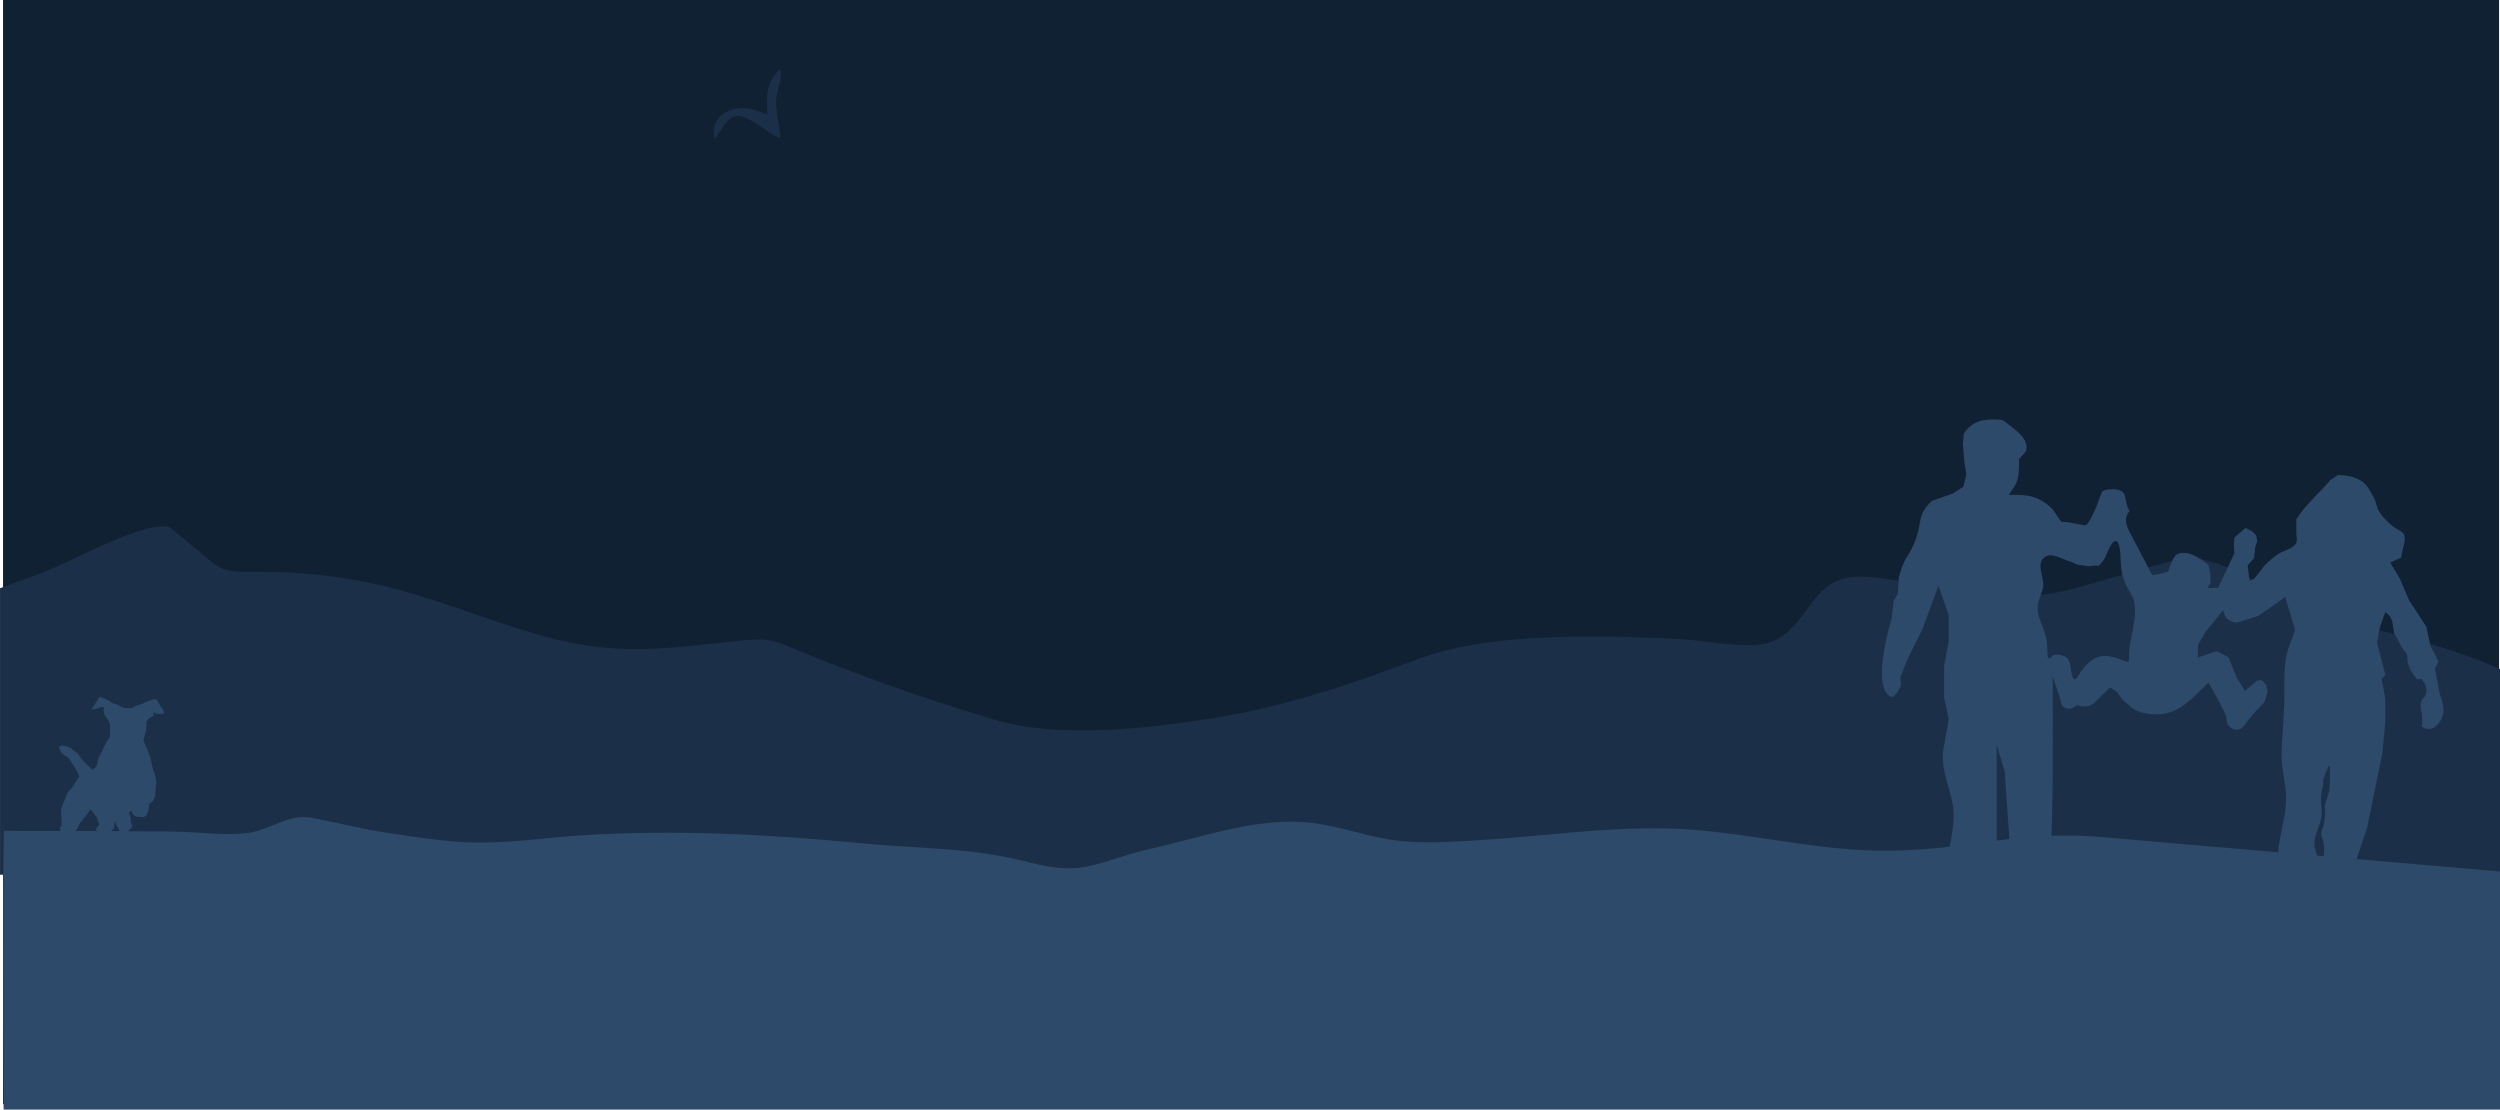
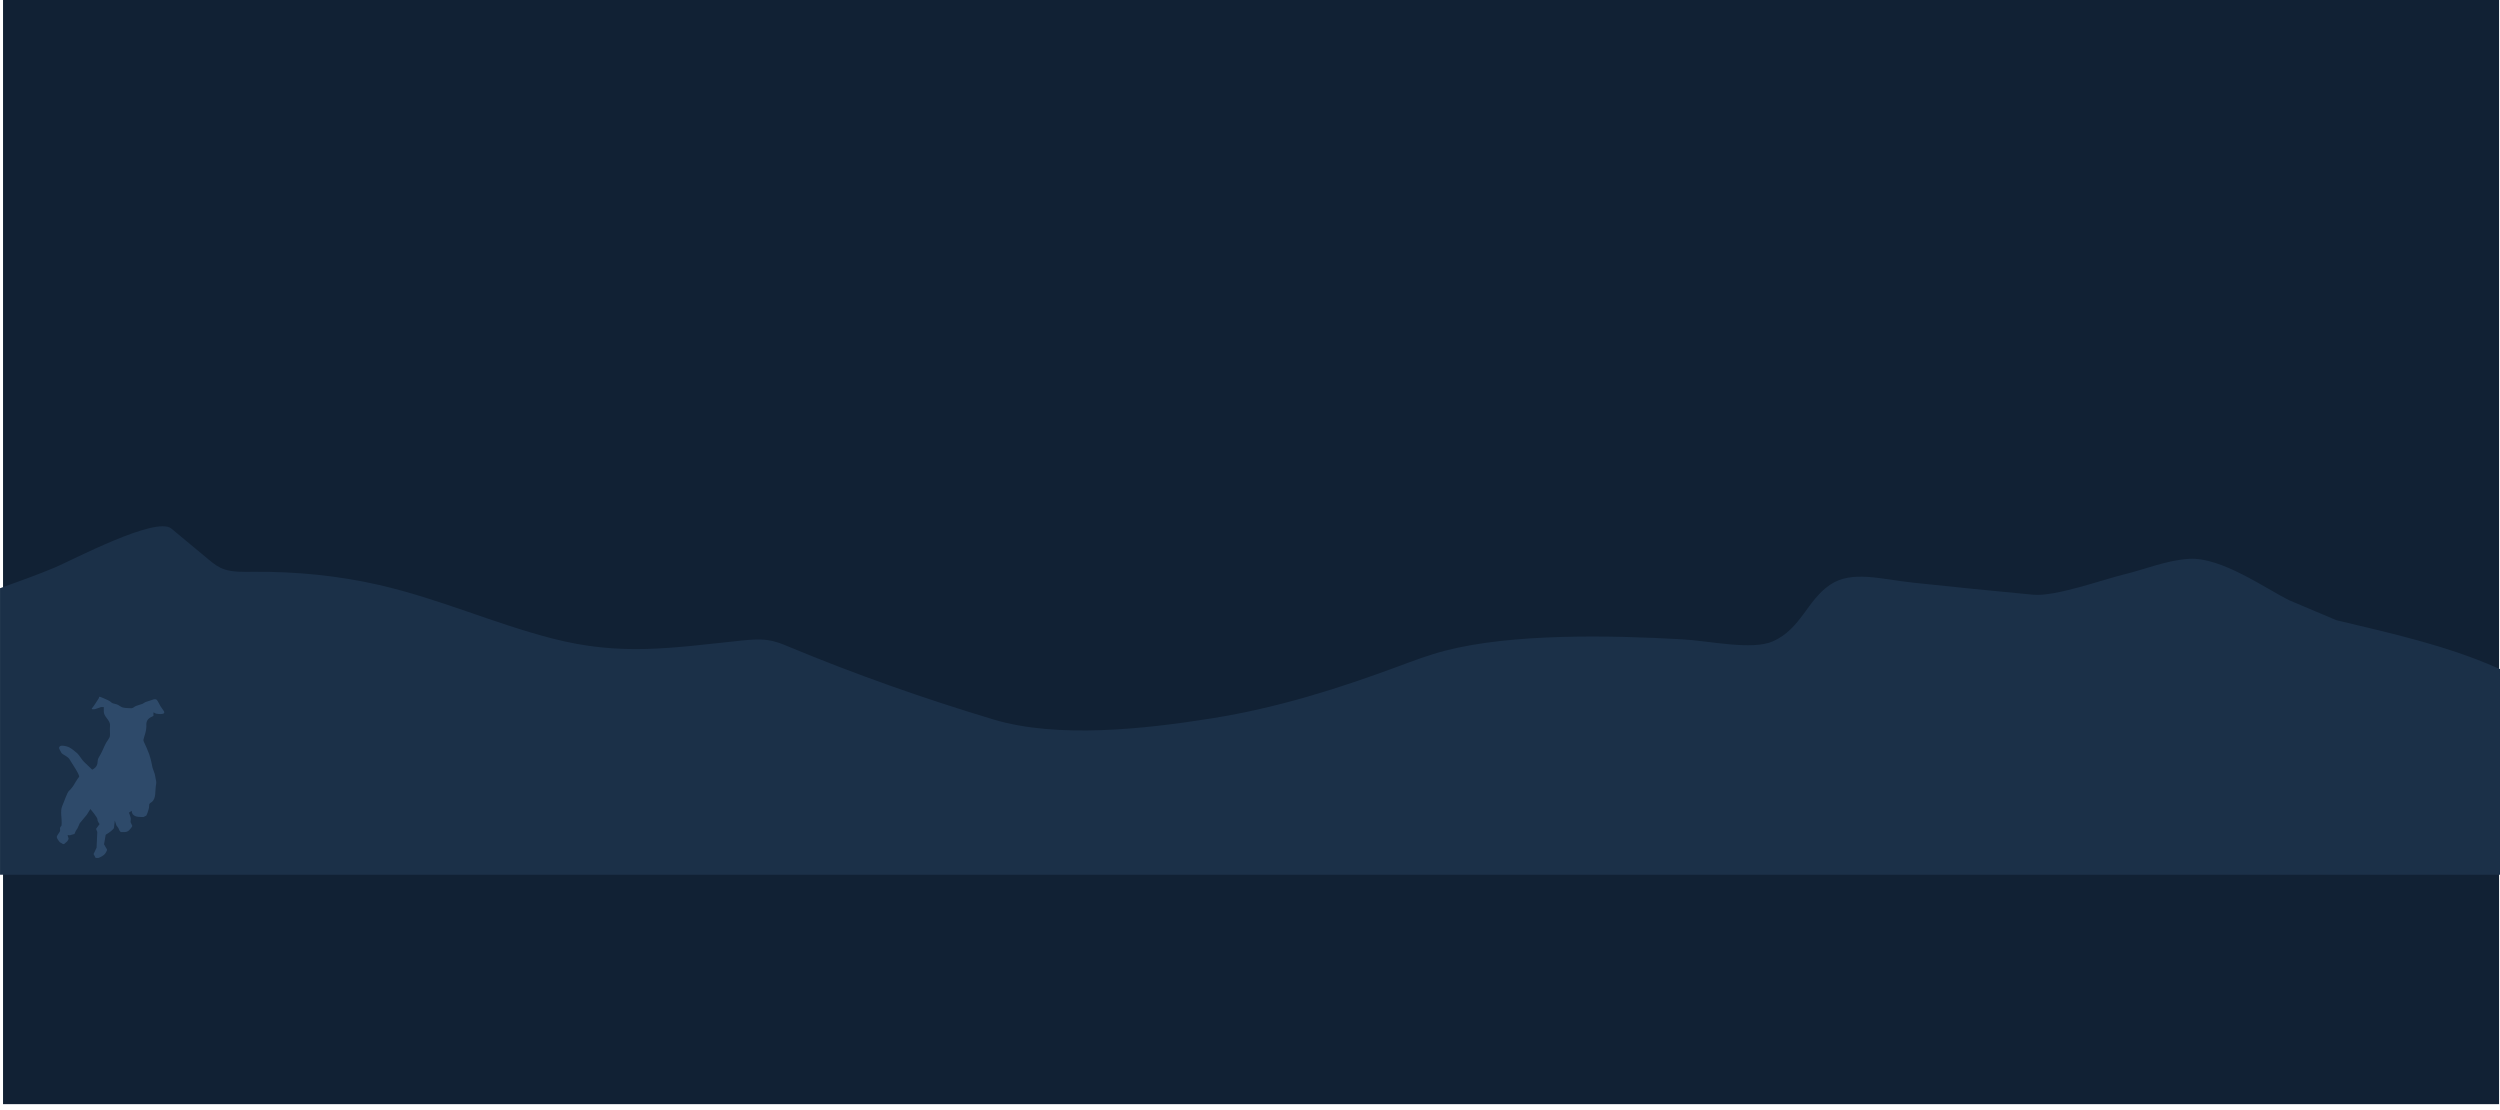
<svg xmlns="http://www.w3.org/2000/svg" id="Layer_1" data-name="Layer 1" viewBox="0 0 1442.29 640.14">
  <defs>
    <style>
      .cls-1 {
        fill: none;
      }

      .cls-2 {
        clip-path: url(#clippath);
      }

      .cls-3 {
        fill: #112134;
      }

      .cls-4 {
        fill: #1b3048;
      }

      .cls-5 {
        fill: #2e4a6a;
      }

      .cls-6 {
        clip-path: url(#clippath-1);
      }
    </style>
    <clipPath id="clippath">
      <rect class="cls-1" x="1085.75" y="242" width="324" height="310" />
    </clipPath>
    <clipPath id="clippath-1">
-       <rect class="cls-1" x="411.75" y="40" width="38.75" height="39.93" />
-     </clipPath>
+       </clipPath>
  </defs>
  <path class="cls-3" d="M1.75,0H1441.75V637H1.75V0Z" />
  <path class="cls-4" d="M1442.29,386.03c-.87-.38-1.73-.76-2.6-1.14-28.72-12.49-58.62-19.18-91.8-27.09l-27-11.41c-13.54-6.6-39.28-25.11-57.91-23.99-12.91,.76-25.75,6.16-37.56,8.99-12.05,2.92-39.84,12.94-52.36,11.72-23.08-2.16-46.09-4.49-69.02-6.92-18.86-1.98-35.61-7.37-48.29,1.21-13.22,8.94-16.66,25.25-32.78,32.53-11.98,5.44-36.79-.22-52.28-1.08-41.48-2.38-98.29-3.5-137.03,6.56-9.62,2.52-18.47,5.89-27.31,9.17-33.34,12.35-68.71,23.68-107.13,29.83-38.82,6.24-89.37,11.73-126.07,.67-41.01-12.31-80.45-26.33-117.93-41.92-3.76-1.57-7.59-3.15-12.05-3.82-4.85-.76-10.1-.31-15.03,.18-41.32,4.31-69.96,9.12-109.87-1.26-34.43-8.94-64.48-22.73-99.7-30.82-23.01-5.26-47.82-7.82-72.54-7.55-5.56,.04-11.5,.22-16.36-1.35-3.76-1.21-6.34-3.32-8.84-5.35-7.36-6.07-14.63-12.17-21.99-18.28-8.92-7.28-57.28,18.33-67.22,22.51-10.17,4.26-20.92,8.06-31.6,11.93v165.3H1442.29v-118.63Z" />
-   <path class="cls-5" d="M1442.29,502.78c-57.13-4.94-227.35-19.66-229.36-19.83-25.96-2.24-46.39-.17-71.54,3.45-16.11,2.32-32.39,3.99-48.75,4.36-44.73,1.02-87.39-11.94-132.04-12.85-35.05-.71-69.84,4.47-104.8,6.63-17.04,1.05-35.82,2.56-52.71,.03-16.89-2.53-34.28-9.31-52.37-10.37-29.17-1.7-60.79,9.77-88.9,15.98-11.69,2.58-22.69,7.22-34.42,9.64-13.49,2.78-24.76-.11-37.79-3.33-30.51-7.53-61.86-6.98-93.12-10.03-52.85-5.16-106.26-7.86-159.42-4.63-25.14,1.52-48.63,5.74-73.88,3.75-12.56-.99-25.13-2.93-37.54-4.74-15.55-2.27-30.06-5.99-45.05-8.89-14.13-2.72-23.94,6.46-36.72,8.47-12.79,2.01-30.1-.54-43.62-.67-32.67-.32-65.35-.45-98.03-.4-.9,53.58-.3,107.2-.15,160.8H1442.29v-137.36Z" />
  <g class="cls-2">
-     <path class="cls-5" d="M1407.37,399.65l-2.63-13.79,2.04-4.11-4.68-9.39-2.35-10.86-9.95-15.26-5.27-12.33c-1.86-3.13-3.71-6.26-5.57-9.39,2.16-.98,4.31-1.96,6.47-2.93-.47-3.02,4.35-11.95,.27-14.67l-4.39-2.64c-3.08-2.32-5.98-5.19-8.23-8.34s-2.06-6.35-3.77-9.27l-2.93-4.99c-3.43-5.84-11.29-7.62-17.57-7.62l-4.4,2.93s-2.33,2.62-2.34,2.64c-4.87,5.49-10.26,10.27-14.64,16.14-.88,1.17-2.64,3.81-2.64,3.81v7.92s.28,3.71,.29,3.81c.37,4.88-7.77,6.21-10.74,8.28-2.71,1.89-6.56,4.93-8.58,7.57l-4.98,6.45-2.93,1.76-1.17-9.1,3.8-4.4,.3-3.52,.29-2.64,1.16-3.52-.58-3.23s-2.35-2.64-3.23-2.93c-.88-.29-2.93-1.47-2.93-1.47l-6.44,5.57-.29,4.4,.29,4.69c-3.12,6.65-6.24,13.3-9.37,19.95h-6.14l1.75-2.93v-3.81l-.59-3.52s0-2.64-1.16-3.52c-1.17-.88-3.23-2.35-3.23-2.35l-2.93-1.76c-3.23-1.95-7.79-3.21-11.39-1.51-2.53,1.2-5.24,10.07-5.04,10.02-3.12,.82-6.15,1.71-9.35,2.04-3.76-7.21-7.46-14.47-11.27-21.65-2.62-4.93-6.16-10.44-1.67-15.42-1.78-2.24-2.05-5.54-2.71-8.32-.14-.58-.28-1.16-.57-1.68-1.75-3.05-8.07-2.72-10.91-2.04-.44,.11-.9,.23-1.26,.52-.56,.43-.82,1.12-1.06,1.79-1.65,4.55-3.3,9.13-5.57,13.41-3.07,5.81-2.93,4.87-8.3,3.8-3.08-.61-5.91-1.17-9.04-1.19-.25,0-4.39-6.57-5.07-7.28-2.45-2.53-5.37-4.58-8.56-6.04-3.75-1.72-6.96-2-11-2.22h-5.85c.25,0,3.69-5.41,3.9-5.79,2.53-4.62,1.92-9.95,2.24-15.04l3.8-4.11c2.43-7.29-5.91-12.43-11.15-16.64-.65-.53-1.31-1.05-2.08-1.37-.88-.36-1.86-.42-2.81-.48-8.61-.49-14.61,.82-19.69,7.92l-.58,5.87,.88,10.85,1.16,7.04-1.75,7.04-5.86,3.81-12.31,4.4c-5.03,4.8-6.07,7.36-7.24,14.33-1.04,6.16-3.36,12.11-6.76,17.35-2.59,4-3.72,7.79-5.04,12.33l-.59,9.68-2.34,3.81-1.24,10.27-2.28,8.51s-1.46,6.74-1.46,6.75c-1.33,6.44-4.61,25.9,3.07,29.85,2.3,1.19,5.5-4.85,5.93-6.41,.45-1.63-.63-3.9,0-5.47l4.61-11.22,7.91-15.85,9.22-25.09,5.94,17.16v15.18l-2.64,13.9v18.45l2.64,12.54c-1.04,5.85-2.1,11.69-3.09,17.54-1.72,10.1,3.61,21.39,5.42,31.48,1.83,10.23-1.43,21.34-2.99,31.52l3.95,33.67-8.57,11.22-5.94,8.9,20.43,2.54,7.91-12.11v-6.6l4.61-5.94v-9.9l5.93-25.75v-62.06l4.61,15.3,3.3,47.42v33.67l6.59,11.88v14.09h14.49l3.3-5.9-3.3-11.49c-.91-3.17,.42-8.47,.59-11.72,.39-7.72,.85-15.44,1.27-23.16,2-36.53,1.44-73.13,1.44-109.7l4.61,13.86s.22,2.85,1.31,3.74c2.62,2.12,5.52,1.56,7.91-.8,2.48,1.14,7.81,1.08,9.89-.96l9.44-9.24,4.39,2.86s1.76,3.29,3.29,4.62c4.63,3.98,6.15,6.28,12.72,7.46,17.44,3.15,24.9-6.87,36.39-17.76,2.31,4.18,4.62,8.37,6.93,12.55,.41,.73,3.23,6.51,3.26,6.99,0,0,.22,3.51,.88,4.61,1.31,2.22,4.71,3.91,7.13,2.73,1.72-.83,2.87-2.47,3.92-4.06,2.76-4.19,6.6-7.77,10.04-11.43l1.97-6.16-1.09-4.18-2.42-2.42-2.64,.22-7.03,5.95-4.83-7.92-4.61-11.45-6.58-3.52-4.4,1.32-6.81,2.42,.22-7.48,4.39-7.48,10.1-12.54s.66,3.52,2.42,5.06,3.95,2.42,5.93,1.98c1.98-.44,12.08-3.74,12.08-3.74l15.37-10.78,5.71,18.92c-1.37,4.46-3.58,9.05-4.68,13.46-2.31,9.24-1.13,20.8-1.62,30.33-.29,5.56-.58,11.11-.95,16.65-.34,5.15-.75,10.32-.4,15.48,.44,6.38,2.07,12.65,2.39,19.04,.6,11.72-3.78,22.7-4.62,34.21l-.99,13.21v25.31l1.42,4.62-.92,13.75,31.23-1.03v-4.35l3.74-9.24v-6.83l16.91-50.39,8.79-42.91,1.75-18.48v-12.98l-2.19-11.66,2.19-2.2-4.82-18.48,1.54-8.59,3.29-9.24,2.64,2.42,1.31,2.86,1.1,7.04s2.85,4.62,3.73,6.83c.88,2.2,4.17,4.83,3.95,6.59-.55,4.66,2.8,10.25,5.93,13.34l2.04-.69c1.2,1.52,2.29,3.17,2.79,5.05,.5,1.87,.31,4.01-.87,5.55-.39,.52-.89,.96-1.28,1.5-1.85,2.57-.63,5.61-.22,8.38,.06,.42,.52,7.83-.39,6.97,1.64,1.54,4.17,2.07,6.29,1.3,1.96-.7,3.44-2.35,4.57-4.11,3.71-5.8,1.39-10.58-.4-16.47l.04,.02Zm-179.08-19.66v.08c.37,.82-.25,1.99-1.32,1.63-.22-.07-.44-.15-.67-.23-.09-.02-.18-.06-.27-.1-6.55-2.36-12.42-4.9-18.9-.64-3.58,2.36-6.21,5.92-8.41,9.61-.48,.82-1.3,1.78-2.17,1.41-.49-.21-.73-.77-.89-1.28-.73-2.28-.86-4.66-1.36-6.99-.39-1.79-.98-3.52-2.63-4.49-1.47-.87-3.27-1.31-4.98-1.31-1.11,0-2.76,.15-3.1,1.44-.34,1.33-2.21,.96-2.29-.31-.29-5.07-.09-9.5-1.78-14.39-1.68-4.89-4.57-9.77-3.91-15.21,.47-3.89,2.82-7.33,3.19-11.2,.46-4.85-4.16-12.38,.48-16.36,4.23-3.64,11.58,1.63,15.97,2.66,.97,.23,1.72,.65,2.29,1.18,3.51,.65,7.19,1.56,10.52,.87,.93-.19,1.77-.14,2.52,.07,1.91-1.37,3.14-3.41,4.22-5.58,.72-1.46,3.61-9.61,6.2-8.63,.68,.26,1.02,1,1.26,1.69,1.48,4.42,.98,9.22,1.51,13.86,.45,3.83,1.61,7.58,3.42,10.99,1.41,2.65,3.22,5.14,3.94,8.05,2.5,10.14-3.34,22.66-2.84,33.19h0Zm109.64,138.09c-.1,3.45-.47,6.97-1.56,10.27-.92,2.84-2.45,5.57-4.94,7.29,0,.18,0,.35,.03,.53,.06,.67-.98,.66-1.04,0-.01-.09,0-.17-.02-.26-.21-.19-.27-.54-.04-.77-.04-1.46,.11-2.92,.46-4.35,1.48-6.2,5.76-11.41,5.97-17.96,.02-.68,1-.66,1.04,0,.11,1.74,.15,3.51,.1,5.25Zm6.26-75.3v.05c0,2.58,0,5.16-.06,7.75-.06,2.32-.08,4.66-.64,6.92-.46,1.85-1.19,3.61-1.75,5.43-.26,.83-.45,1.66-.58,2.5,.14,1.47,.28,2.95,.23,4.43-.03,.9-.15,1.77-.32,2.63,0,.49-.04,.99-.1,1.49-.12,.98-.34,1.94-.68,2.86-.34,.94-.75,1.83-.99,2.8-.31,1.24-.12,2.29,.29,3.47,.51,1.47,.98,2.92,1.15,4.47,.17,1.61,.13,3.25-.04,4.85-.14,1.41-.38,2.84-.96,4.15-.05,.11-.12,.17-.2,.21,.03,.14,.05,.27,.07,.4,.16,1.25-1.8,1.24-1.96,0-.46-3.48-2.27-6.64-2.42-10.19-.14-3.15,1-6.2,2.08-9.1,1.16-3.12,2.24-6.13,2.11-9.5-.12-3.3-.7-6.5-.28-9.81,.41-3.21,1.33-6.35,1.36-9.6,0-.37,.18-.63,.42-.78,.52-1.91,1.5-3.64,2.24-5.48v-.12c0-.67,1.04-.67,1.04,0v.16Z" />
-   </g>
+     </g>
  <path class="cls-5" d="M53.13,444.04s1.84-.61,2.76-2.56c.48-1.01,.32-1.97,.53-3.01,.22-1.12,.93-2.11,1.5-3.1,1.29-2.26,2.12-4.74,3.39-6.99,.49-.86,2.09-2.8,2.09-3.79,0,0,.16-1.43,0-3.68-.09-1.25,.31-2.52-.09-3.74-.81-2.44-3.43-4.04-3.43-6.7v-2.56h-1.55s-3.04,1.12-3.65,1.23c-.61,.1-2.35,.2-1.53-.61,.82-.82,3.98-5.93,3.98-5.93,0,0-.36-1.02,1.1-.41,1.46,.61,4.43,1.84,5.29,2.46,.86,.61,.76,1.02,2.8,1.43,1.5,.3,2.3,.88,3.47,1.62,1.41,.9,4.05,.82,5.76,.9,1.3,.07,1.97-1.01,3.13-1.4,.61-.2,3.47-1.12,3.47-1.12l1.74-1.02,4.97-1.64s1.16-.2,1.67,.41c.51,.61,2.04,3.58,2.04,3.58l1.98,2.86s.77,1.12-.56,1.53c-1.33,.41-3.98-.1-3.98-.1l-1.49-.72v2.05c-2.01,.91-3.79,1.82-4.06,4.29-.07,.6-.01,1.21-.02,1.82-.01,2.38-.87,4.67-1.52,6.96-.11,.39-.22,.81-.15,1.21,.04,.26,.16,.51,.27,.75,1.07,2.29,2.16,4.58,3,6.96,1.11,3.17,1.93,7.78,1.93,7.78l1.33,3.79,.82,4.3c.15,.8-.17,1.99-.26,2.79-.18,1.58-.18,3.16-.34,4.74-.16,1.58-.69,3.31-1.99,4.27-.55,.41-1.27,.73-1.44,1.4-.06,.23-.04,.47-.04,.71,.02,1.33-.51,2.83-.93,4.09l-.71,1.64-1.63,.82h-1.08c-2.54,0-5.51-.3-5.76-3.58-.52,.35-1.03,.7-1.55,1.05,.09-.06,1.03,2.9,1.05,3.2,.04,.74-.09,1.55-.12,2.3l1.02,2.15c.13,.28-1.53,2.21-1.8,2.48-.89,.87-1.79,1.1-3,1.1h-1.85l-.7-.79-.71-1.56-1.12-1.54-.92-2.76-.51,4.4c-2.25,2.76-4.8,3.48-4.8,3.99s-.92,5.27-.92,5.27c0,0,1.11,1.95,1.12,1.98,.33,.58,.82,.97,.52,1.68-.6,1.4-1.37,2.48-2.76,3.24,0,0-2.04,1.12-2.35,1.02-.31-.1-1.33,0-1.33,0l-1.23-2.26,1.74-3.7,.41-8.99-.71-1.84,2.04-2.76s-1.33-1.67-1.23-2.73c.1-1.06-4.08-5.97-4.08-5.97l-2.04,3.27-4.08,4.91-1.33,2.97-.92,1.35-.82,1.89-2.65,.75-1.33-.1,.61,2.15s-.51,1.4-1.33,1.93c-.82,.53-1.23,1.66-2.35,.84-1.12-.82-1.12-.31-1.94-1.49-.82-1.18-1.53-2-1.02-3.02,.51-1.02,1.63-2.2,1.73-2.94s-.31-1.41,.2-2.2c.51-.79,.61,.13,.71-2.33,.1-2.46-.92-6.96,.31-9.72,1.23-2.76,2.86-7.88,3.88-8.7,1.02-.82,2.45-2.86,2.45-2.86,0,0,2.65-4.5,3.37-5.22,.71-.71-3.88-7.57-3.88-7.57l-1.63-2.66c-.75-1.22-2.72-2.15-3.87-2.92-.2-.14-.41-.28-.58-.46-.14-.16-.24-.35-.35-.53-.28-.51-.56-1.02-.84-1.53-.23-.43-.48-.91-.33-1.38,.49-1.54,3.22-.85,4.29-.57,2.59,.68,4.03,2.38,6.07,3.91,.82,.61,2.96,4.09,3.98,5.01,1.02,.92,4.7,4.5,4.7,4.5h0Z" />
  <g class="cls-6">
-     <path class="cls-4" d="M412.44,79.93c1.57-2.28,3.15-4.56,4.72-6.85,1.73-2.5,3.69-5.18,6.63-5.97,2.86-.76,5.85,.5,8.49,1.84,6.03,3.05,11.58,8.14,17.64,10.67,.25-8.42-3.41-16.3-1.72-25.09,.93-4.85,3.02-9.7,2.04-14.54-3.97,2.69-6.28,7.32-7.19,12.02-.91,4.7-.57,9.55-.22,14.33-4.32-2.05-8.93-3.68-13.71-3.89s-9.76,1.14-13.26,4.4c-3.5,3.26-5.16,8.63-3.42,13.08Z" />
-   </g>
+     </g>
</svg>